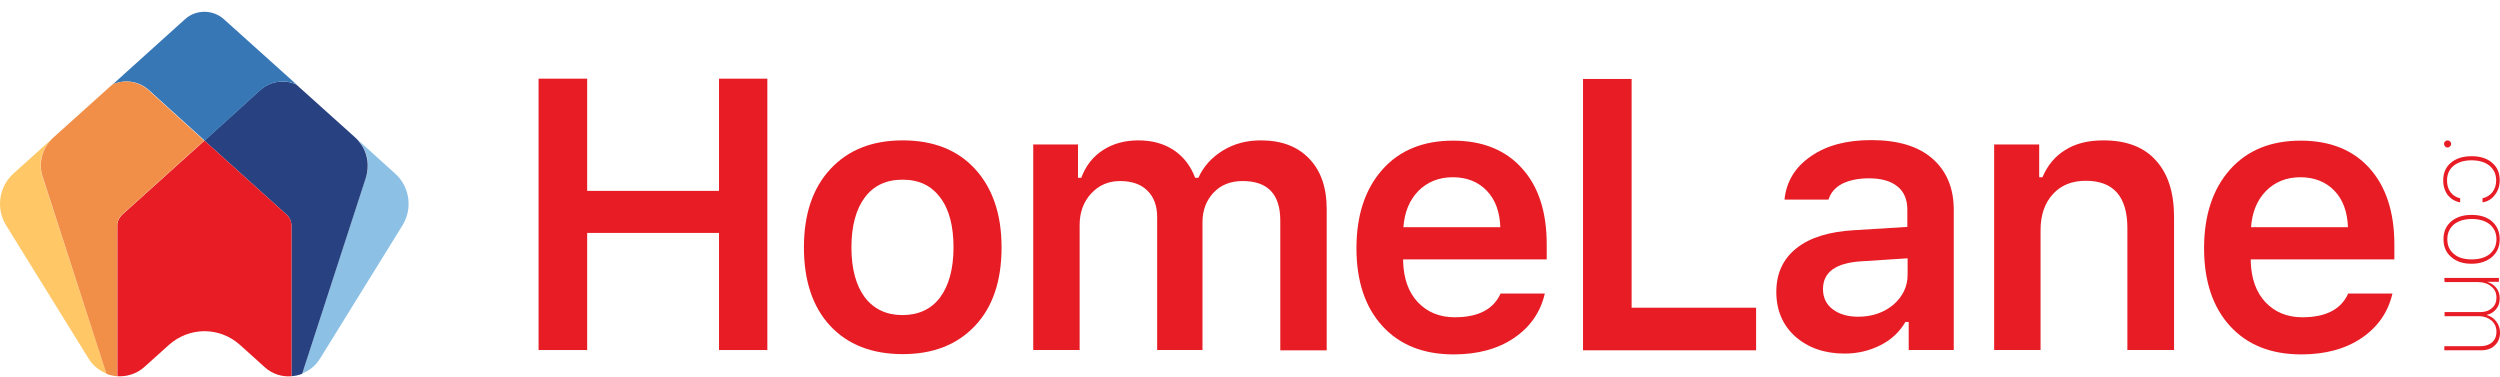
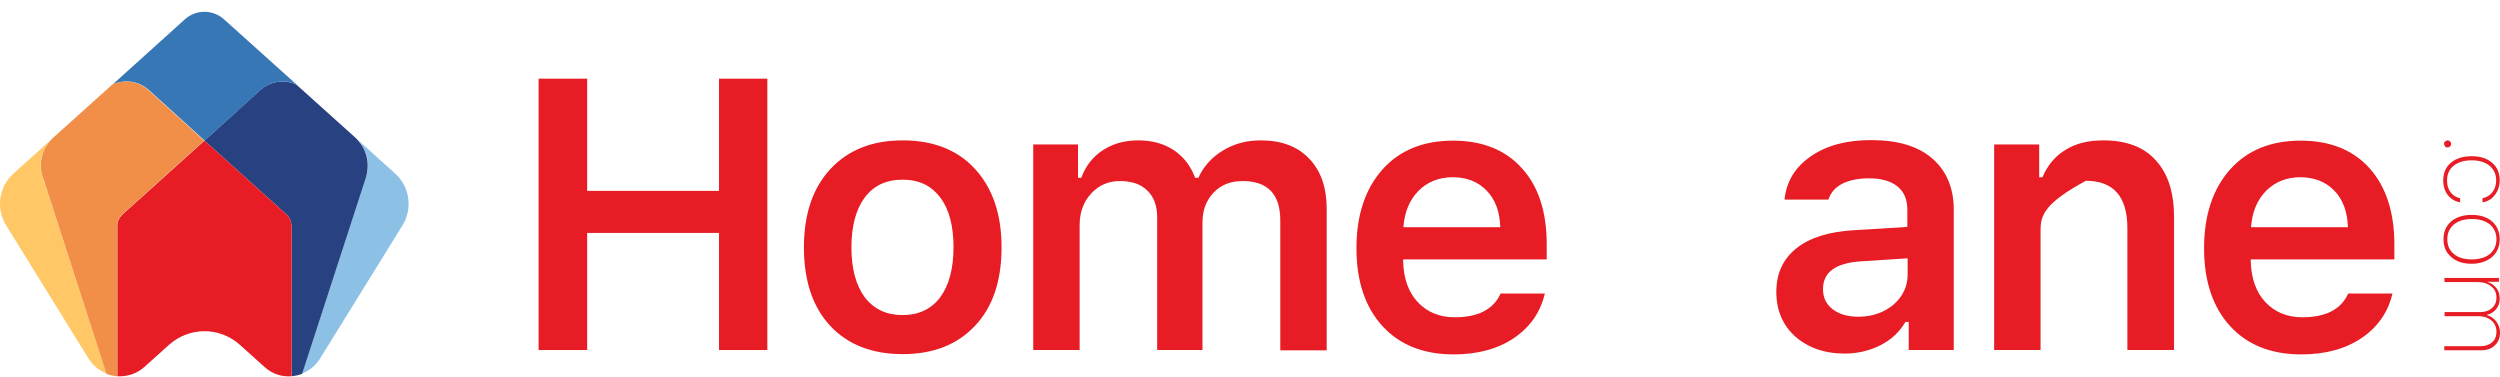
<svg xmlns="http://www.w3.org/2000/svg" width="179" height="27" viewBox="0 0 179 27" fill="none">
  <path d="M28.281 12.416L25.506 9.914C25.603 10.012 25.681 10.09 25.76 10.188C26.033 10.54 26.229 10.95 26.307 11.38C26.385 11.849 26.346 12.357 26.17 12.787L21.635 26.743C22.124 26.548 22.574 26.215 22.906 25.688C24.372 23.323 27.167 18.808 28.809 16.149C29.571 14.937 29.337 13.354 28.281 12.416Z" fill="#8CC0E5" />
  <path d="M26.287 11.38C26.209 10.95 26.033 10.54 25.74 10.188C25.662 10.07 25.564 9.973 25.466 9.875L21.205 6.044C20.365 5.673 19.368 5.79 18.606 6.474L14.638 10.07L20.541 15.387C20.756 15.582 20.873 15.895 20.873 16.208V26.939C21.108 26.919 21.42 26.86 21.635 26.763L26.17 12.807C26.326 12.357 26.366 11.849 26.287 11.38Z" fill="#284180" />
  <path d="M13.25 1.372C13.641 1.021 14.13 0.845 14.638 0.845C15.127 0.845 15.635 1.021 16.026 1.372L21.225 6.044C20.384 5.673 19.388 5.79 18.625 6.474L14.658 10.07L10.69 6.474C9.908 5.77 8.911 5.673 8.07 6.044L13.25 1.372Z" fill="#3777B6" />
  <path d="M8.735 15.387L14.638 10.07L20.541 15.387C20.756 15.582 20.873 15.895 20.873 16.208V26.939C20.189 26.997 19.485 26.782 18.938 26.274L17.179 24.691C16.456 24.046 15.557 23.713 14.638 23.713C13.739 23.713 12.82 24.046 12.097 24.691L10.338 26.274C9.771 26.782 9.067 26.978 8.403 26.939V16.208C8.383 15.895 8.52 15.602 8.735 15.387Z" fill="#E71C24" />
  <path d="M0.975 12.416L3.751 9.914C3.653 10.012 3.575 10.09 3.497 10.188C3.223 10.54 3.028 10.95 2.949 11.38C2.871 11.849 2.91 12.357 3.086 12.787L7.621 26.743C7.132 26.548 6.683 26.215 6.35 25.688C4.885 23.323 2.089 18.808 0.448 16.149C-0.315 14.937 -0.08 13.354 0.975 12.416Z" fill="#FFC766" />
  <path d="M2.969 11.38C3.067 10.813 3.36 10.286 3.79 9.875L8.051 6.044C8.891 5.673 9.888 5.79 10.651 6.474L14.618 10.07L8.716 15.387C8.501 15.582 8.383 15.895 8.383 16.208V26.939C8.149 26.919 7.836 26.86 7.621 26.763L3.106 12.807C2.93 12.357 2.871 11.849 2.969 11.38Z" fill="#F18E48" />
  <path d="M54.942 25.062H51.482V16.677H42.041V25.062H38.562V5.633H42.041V13.667H51.482V5.633H54.942V25.062Z" fill="#E71C24" />
  <path d="M64.637 25.355C62.428 25.355 60.688 24.671 59.437 23.323C58.186 21.974 57.561 20.097 57.561 17.713C57.561 15.348 58.186 13.471 59.457 12.103C60.727 10.735 62.447 10.051 64.637 10.051C66.826 10.051 68.565 10.735 69.816 12.103C71.067 13.471 71.712 15.328 71.712 17.713C71.712 20.097 71.087 21.974 69.816 23.323C68.546 24.671 66.826 25.355 64.637 25.355ZM61.92 21.29C62.565 22.13 63.464 22.56 64.617 22.56C65.77 22.56 66.689 22.13 67.314 21.29C67.94 20.449 68.272 19.237 68.272 17.713C68.272 16.188 67.959 14.976 67.314 14.136C66.669 13.276 65.79 12.865 64.617 12.865C63.444 12.865 62.545 13.295 61.92 14.136C61.294 14.976 60.962 16.169 60.962 17.713C60.962 19.257 61.294 20.449 61.92 21.29Z" fill="#E71C24" />
  <path d="M73.98 25.062V10.344H77.185V12.729H77.42C77.732 11.888 78.24 11.223 78.964 10.754C79.687 10.285 80.527 10.051 81.505 10.051C82.501 10.051 83.342 10.285 84.046 10.754C84.749 11.223 85.257 11.888 85.57 12.729H85.805C86.176 11.908 86.763 11.263 87.564 10.774C88.365 10.285 89.264 10.051 90.281 10.051C91.747 10.051 92.9 10.481 93.74 11.36C94.581 12.24 94.991 13.432 94.991 14.957V25.082H91.669V15.797C91.669 13.901 90.769 12.963 88.971 12.963C88.111 12.963 87.408 13.237 86.88 13.804C86.372 14.351 86.098 15.055 86.098 15.895V25.062H82.853V15.543C82.853 14.742 82.619 14.097 82.15 13.647C81.681 13.178 81.016 12.963 80.195 12.963C79.374 12.963 78.671 13.256 78.123 13.862C77.576 14.449 77.302 15.211 77.302 16.11V25.062H73.98Z" fill="#E71C24" />
  <path d="M107.442 21.016H110.609C110.296 22.365 109.553 23.42 108.4 24.202C107.247 24.984 105.8 25.375 104.08 25.375C101.911 25.375 100.21 24.691 98.979 23.342C97.747 21.993 97.122 20.137 97.122 17.771C97.122 15.406 97.747 13.53 98.979 12.142C100.21 10.754 101.911 10.07 104.041 10.07C106.133 10.07 107.794 10.735 108.967 12.044C110.159 13.354 110.745 15.172 110.745 17.498V18.573H100.464V18.729C100.503 19.961 100.855 20.938 101.52 21.642C102.184 22.345 103.064 22.717 104.158 22.717C105.839 22.717 106.934 22.15 107.442 21.016ZM104.022 12.69C103.025 12.69 102.204 13.022 101.559 13.667C100.914 14.331 100.562 15.191 100.484 16.266H107.423C107.384 15.172 107.071 14.292 106.445 13.647C105.839 13.022 105.038 12.69 104.022 12.69Z" fill="#E71C24" />
-   <path d="M125.737 22.032V25.081H113.345V5.653H116.824V22.032H125.737Z" fill="#E71C24" />
  <path d="M132.07 25.316C130.643 25.316 129.471 24.906 128.552 24.104C127.653 23.303 127.184 22.228 127.184 20.899C127.184 19.57 127.672 18.534 128.63 17.771C129.588 17.009 130.976 16.579 132.774 16.481L136.566 16.247V15.015C136.566 14.292 136.331 13.725 135.862 13.354C135.393 12.963 134.709 12.768 133.81 12.768C133.047 12.768 132.402 12.905 131.894 13.159C131.386 13.432 131.073 13.804 130.917 14.292H127.77C127.907 12.983 128.532 11.966 129.666 11.184C130.8 10.403 132.227 10.031 133.986 10.031C135.862 10.031 137.328 10.461 138.344 11.341C139.361 12.22 139.889 13.452 139.889 15.015V25.062H136.663V23.049H136.429C136.018 23.753 135.432 24.319 134.65 24.71C133.888 25.101 133.028 25.316 132.07 25.316ZM133.047 22.677C134.044 22.677 134.885 22.384 135.569 21.817C136.233 21.231 136.585 20.527 136.585 19.667V18.495L133.262 18.71C131.425 18.827 130.526 19.491 130.526 20.703C130.526 21.309 130.761 21.798 131.23 22.15C131.699 22.502 132.305 22.677 133.047 22.677Z" fill="#E71C24" />
-   <path d="M142.781 25.062V10.344H146.006V12.69H146.241C146.593 11.849 147.14 11.184 147.883 10.735C148.626 10.266 149.525 10.051 150.6 10.051C152.242 10.051 153.492 10.52 154.353 11.478C155.232 12.435 155.662 13.784 155.662 15.543V25.062H152.32V16.325C152.32 14.077 151.323 12.944 149.349 12.944C148.352 12.944 147.57 13.256 146.984 13.901C146.397 14.546 146.104 15.406 146.104 16.481V25.062H142.781Z" fill="#E71C24" />
+   <path d="M142.781 25.062V10.344H146.006V12.69H146.241C146.593 11.849 147.14 11.184 147.883 10.735C148.626 10.266 149.525 10.051 150.6 10.051C152.242 10.051 153.492 10.52 154.353 11.478C155.232 12.435 155.662 13.784 155.662 15.543V25.062H152.32V16.325C152.32 14.077 151.323 12.944 149.349 12.944C146.397 14.546 146.104 15.406 146.104 16.481V25.062H142.781Z" fill="#E71C24" />
  <path d="M168.132 21.016H171.299C170.986 22.365 170.243 23.42 169.09 24.202C167.937 24.984 166.491 25.375 164.771 25.375C162.601 25.375 160.9 24.691 159.669 23.342C158.438 21.993 157.812 20.137 157.812 17.771C157.812 15.406 158.438 13.53 159.669 12.142C160.9 10.754 162.601 10.07 164.731 10.07C166.823 10.07 168.484 10.735 169.657 12.044C170.83 13.354 171.436 15.172 171.436 17.498V18.573H161.154V18.729C161.194 19.961 161.545 20.938 162.21 21.642C162.875 22.345 163.754 22.717 164.849 22.717C166.53 22.717 167.624 22.15 168.132 21.016ZM164.712 12.69C163.715 12.69 162.894 13.022 162.249 13.667C161.604 14.331 161.252 15.191 161.174 16.266H168.113C168.074 15.172 167.761 14.292 167.136 13.647C166.53 13.022 165.709 12.69 164.712 12.69Z" fill="#E71C24" />
  <path d="M174.993 10.305C174.993 10.227 175.013 10.168 175.071 10.129C175.11 10.09 175.188 10.051 175.247 10.051C175.306 10.051 175.364 10.07 175.423 10.129C175.482 10.188 175.501 10.246 175.501 10.305C175.501 10.364 175.482 10.422 175.423 10.481C175.364 10.539 175.325 10.559 175.247 10.559C175.169 10.559 175.11 10.539 175.071 10.481C175.013 10.422 174.993 10.364 174.993 10.305Z" fill="#E71C24" />
  <path d="M177.749 14.488V14.195C178.042 14.136 178.277 13.98 178.453 13.765C178.629 13.53 178.726 13.256 178.726 12.924C178.726 12.475 178.57 12.142 178.257 11.869C177.945 11.615 177.515 11.478 176.967 11.478C176.42 11.478 175.99 11.615 175.677 11.869C175.364 12.123 175.208 12.475 175.208 12.924C175.208 13.256 175.286 13.53 175.462 13.765C175.638 13.999 175.873 14.136 176.146 14.195V14.488C175.794 14.429 175.501 14.253 175.267 13.98C175.052 13.687 174.934 13.335 174.934 12.924C174.934 12.396 175.11 11.966 175.482 11.654C175.853 11.341 176.342 11.185 176.967 11.185C177.593 11.185 178.081 11.341 178.433 11.654C178.805 11.966 178.98 12.377 178.98 12.905C178.98 13.315 178.863 13.667 178.629 13.96C178.414 14.253 178.12 14.429 177.749 14.488Z" fill="#E71C24" />
  <path d="M175.501 18.397C175.13 18.084 174.954 17.654 174.954 17.126C174.954 16.599 175.13 16.188 175.501 15.856C175.873 15.543 176.361 15.387 176.967 15.387C177.573 15.387 178.081 15.543 178.433 15.856C178.785 16.169 178.98 16.599 178.98 17.126C178.98 17.654 178.804 18.064 178.433 18.397C178.062 18.709 177.573 18.885 176.967 18.885C176.361 18.885 175.873 18.729 175.501 18.397ZM175.697 16.071C175.384 16.345 175.228 16.696 175.228 17.126C175.228 17.576 175.384 17.928 175.697 18.182C176.009 18.455 176.439 18.573 176.987 18.573C177.534 18.573 177.964 18.436 178.277 18.182C178.589 17.908 178.746 17.556 178.746 17.126C178.746 16.696 178.589 16.345 178.277 16.071C177.964 15.817 177.534 15.68 176.987 15.68C176.439 15.68 176.009 15.817 175.697 16.071Z" fill="#E71C24" />
  <path d="M175.013 19.902H178.922V20.175H178.062C178.335 20.254 178.55 20.39 178.726 20.605C178.902 20.82 178.98 21.055 178.98 21.368C178.98 21.68 178.902 21.915 178.726 22.13C178.55 22.345 178.335 22.482 178.062 22.541V22.56C178.316 22.638 178.55 22.775 178.726 23.01C178.902 23.244 179 23.498 179 23.811C179 24.182 178.883 24.495 178.629 24.73C178.394 24.964 178.062 25.081 177.651 25.081H175.013V24.788H177.593C177.944 24.788 178.218 24.691 178.433 24.515C178.629 24.339 178.746 24.085 178.746 23.752C178.746 23.42 178.629 23.166 178.394 22.951C178.159 22.756 177.847 22.638 177.475 22.638H175.032V22.345H177.612C177.944 22.345 178.218 22.247 178.433 22.052C178.648 21.857 178.746 21.622 178.746 21.309C178.746 20.977 178.629 20.703 178.374 20.508C178.12 20.293 177.788 20.195 177.378 20.195H175.032L175.013 19.902Z" fill="#E71C24" />
</svg>